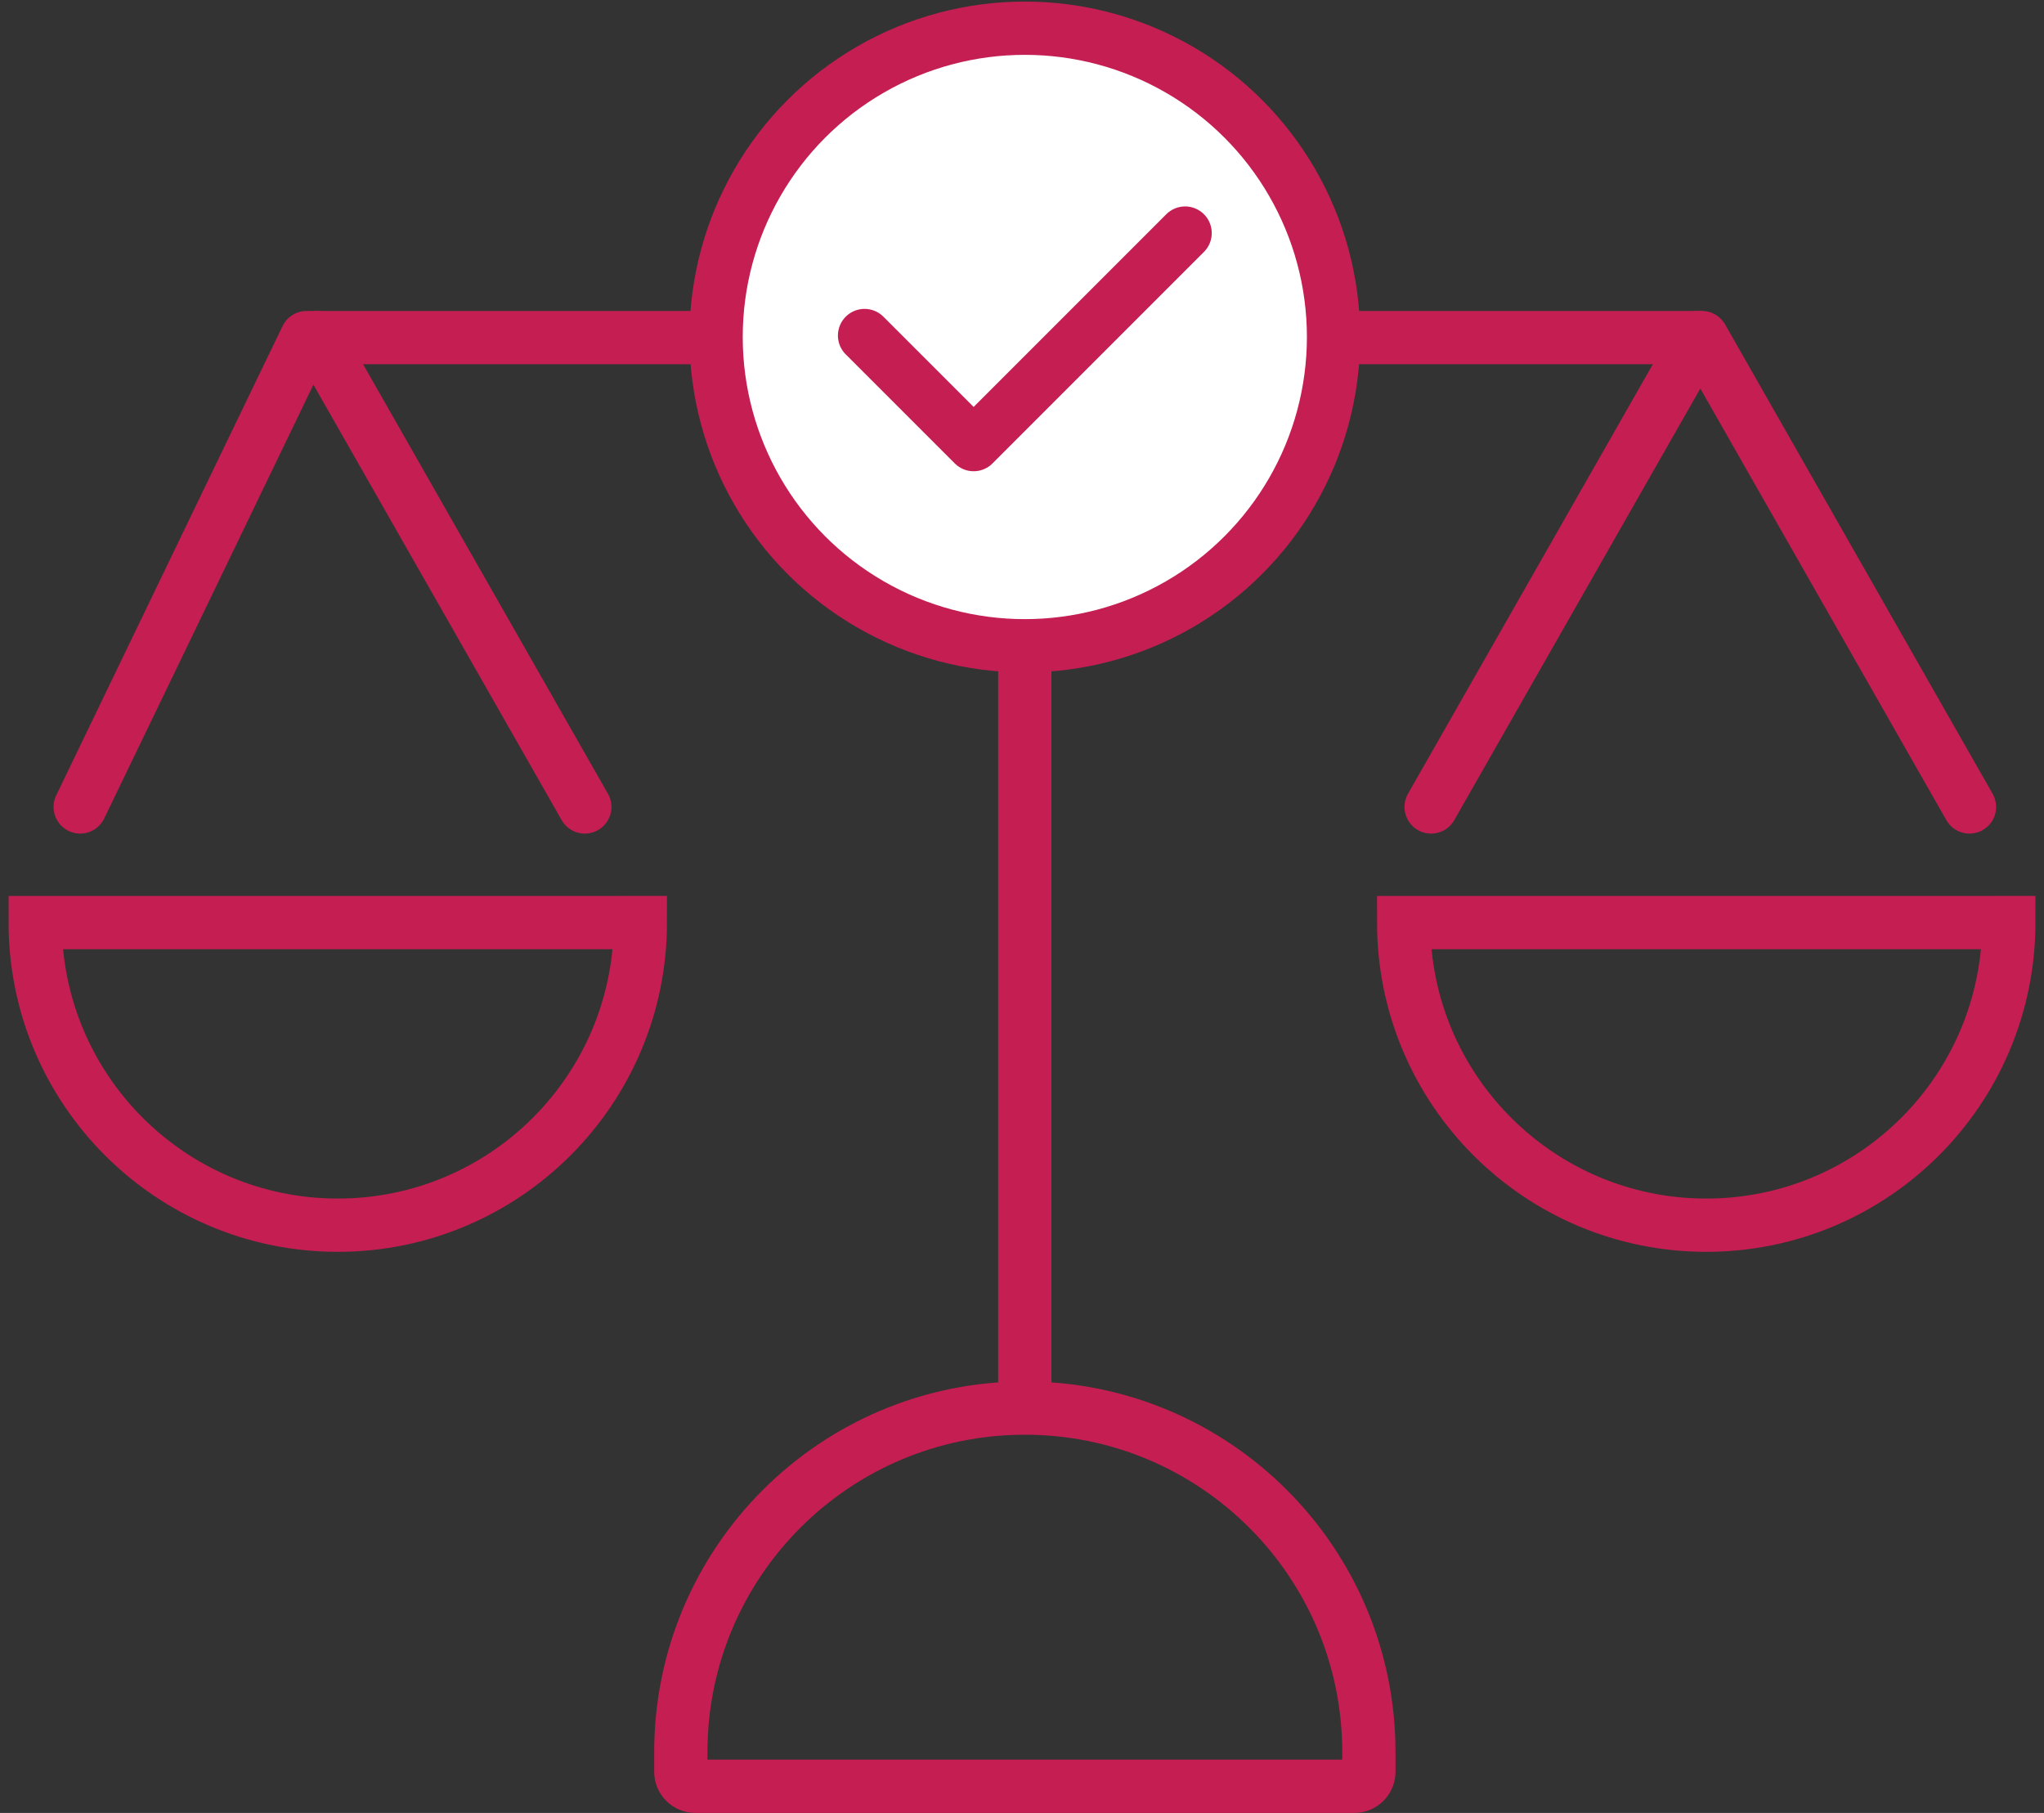
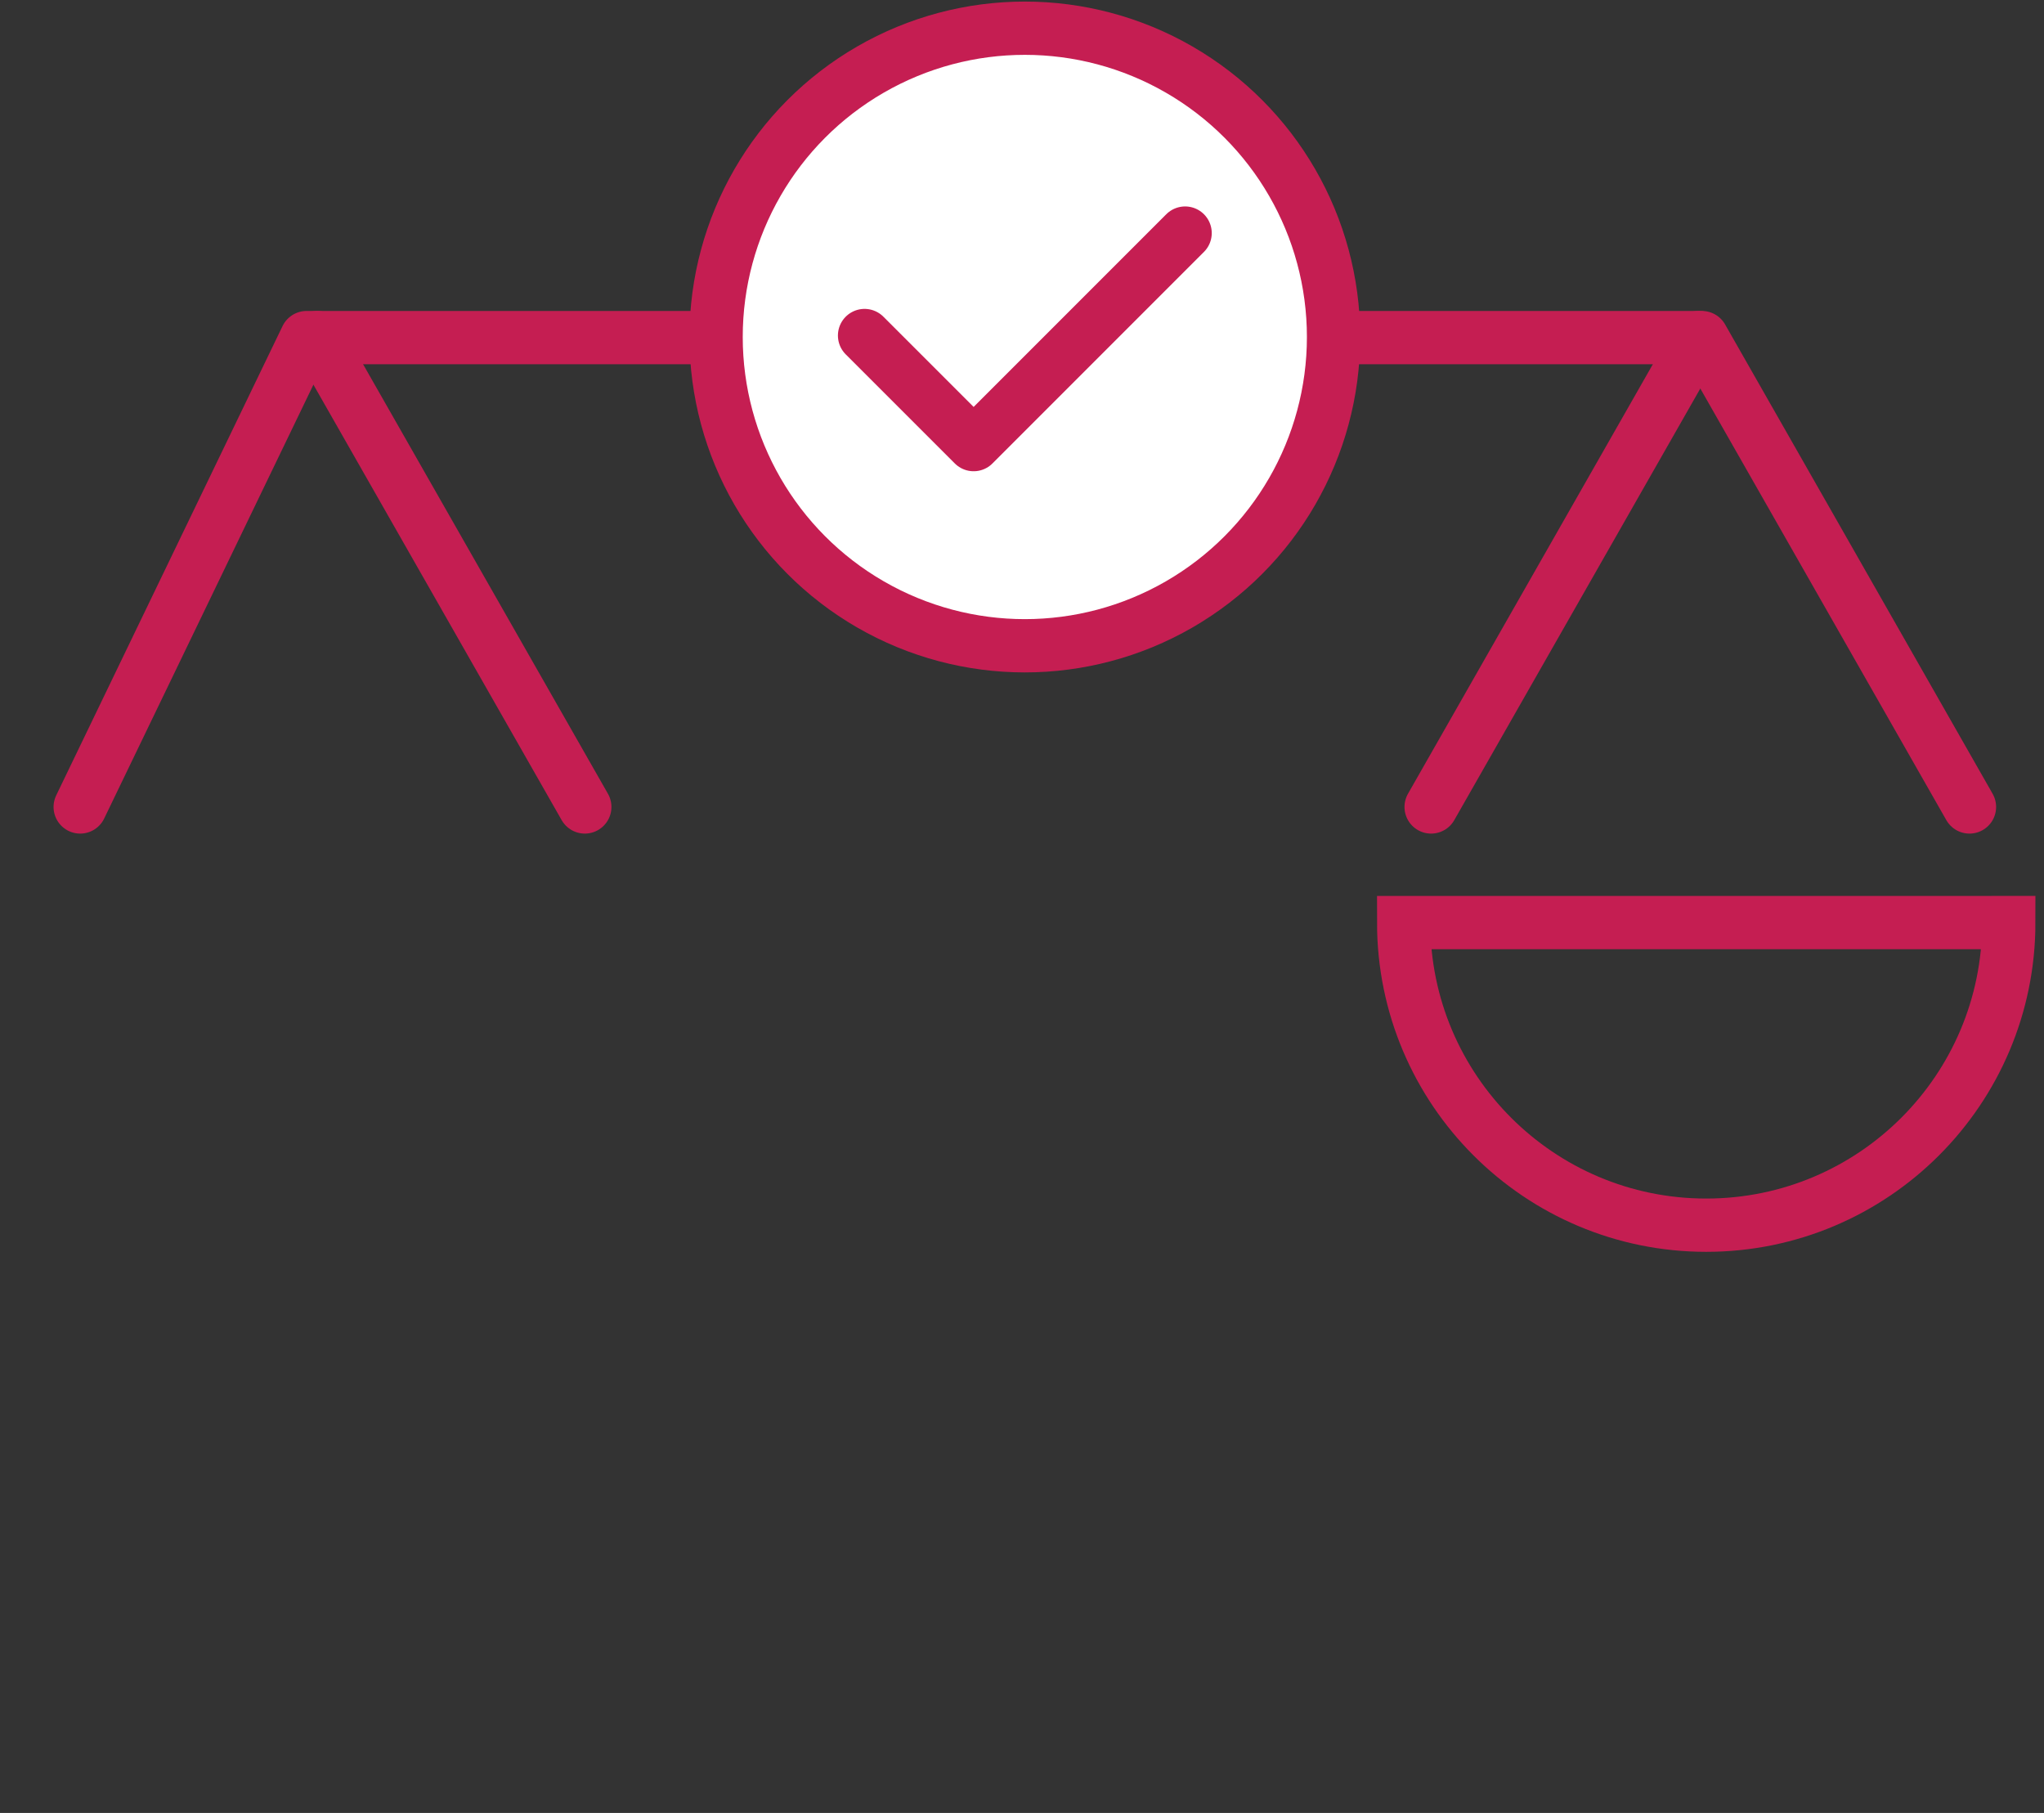
<svg xmlns="http://www.w3.org/2000/svg" version="1.1" id="Layer_1" x="0px" y="0px" viewBox="0 0 76.75 68.059" style="enable-background:new 0 0 76.75 68.059;" xml:space="preserve">
  <rect x="0" y="0" width="76.75" height="68.059" fill="#333333" stroke="none" />
  <style type="text/css">
	.st0{fill:none;stroke:#C51E52;stroke-width:2;stroke-miterlimit:22.926;}
	.st1{fill:none;stroke:#C51E52;stroke-width:2;stroke-linecap:round;stroke-linejoin:round;stroke-miterlimit:22.926;}
	.st2{fill:#FFFFFF;stroke:#C51E52;stroke-width:2;stroke-miterlimit:22.926;}
	.st3{fill:#FFFFFF;stroke:#C51E52;stroke-width:2;stroke-linecap:round;stroke-linejoin:round;stroke-miterlimit:22.926;}
</style>
  <g id="XMLID_25_">
-     <line id="XMLID_61_" class="st0" x1="38.481" y1="12.655" x2="38.481" y2="52.861" />
    <ellipse id="XMLID_10_" class="st0" cx="38.481" cy="11.283" rx="0" ry="0.077" />
    <line id="XMLID_80_" class="st1" x1="21.959" y1="30.294" x2="11.912" y2="12.674" />
-     <path id="XMLID_90_" class="st0" d="M12.683,45.995c6.274,0,11.361-5.086,11.361-11.361H1.322   C1.322,40.908,6.409,45.995,12.683,45.995z" />
    <polyline id="XMLID_82_" class="st1" points="73.952,30.294 63.906,12.674 11.511,12.674 3.011,30.294  " />
    <path id="XMLID_78_" class="st0" d="M64.067,45.995c6.274,0,11.361-5.086,11.361-11.361H52.706   C52.706,40.908,57.793,45.995,64.067,45.995z" />
    <line id="XMLID_102_" class="st1" x1="53.737" y1="30.294" x2="63.784" y2="12.674" />
-     <path id="XMLID_116_" class="st0" d="M50.854,67.059h-24.745c-0.301,0-0.545-0.244-0.545-0.545v-0.735   c0-7.134,5.784-12.918,12.918-12.918h0c7.134,0,12.918,5.784,12.918,12.918v0.735   C51.399,66.815,51.155,67.059,50.854,67.059z" />
    <circle id="XMLID_79_" class="st2" cx="38.481" cy="12.651" r="11.592" />
    <polyline id="XMLID_3_" class="st3" points="32.463,12.596 36.559,16.691 44.5,8.75  " />
  </g>
</svg>